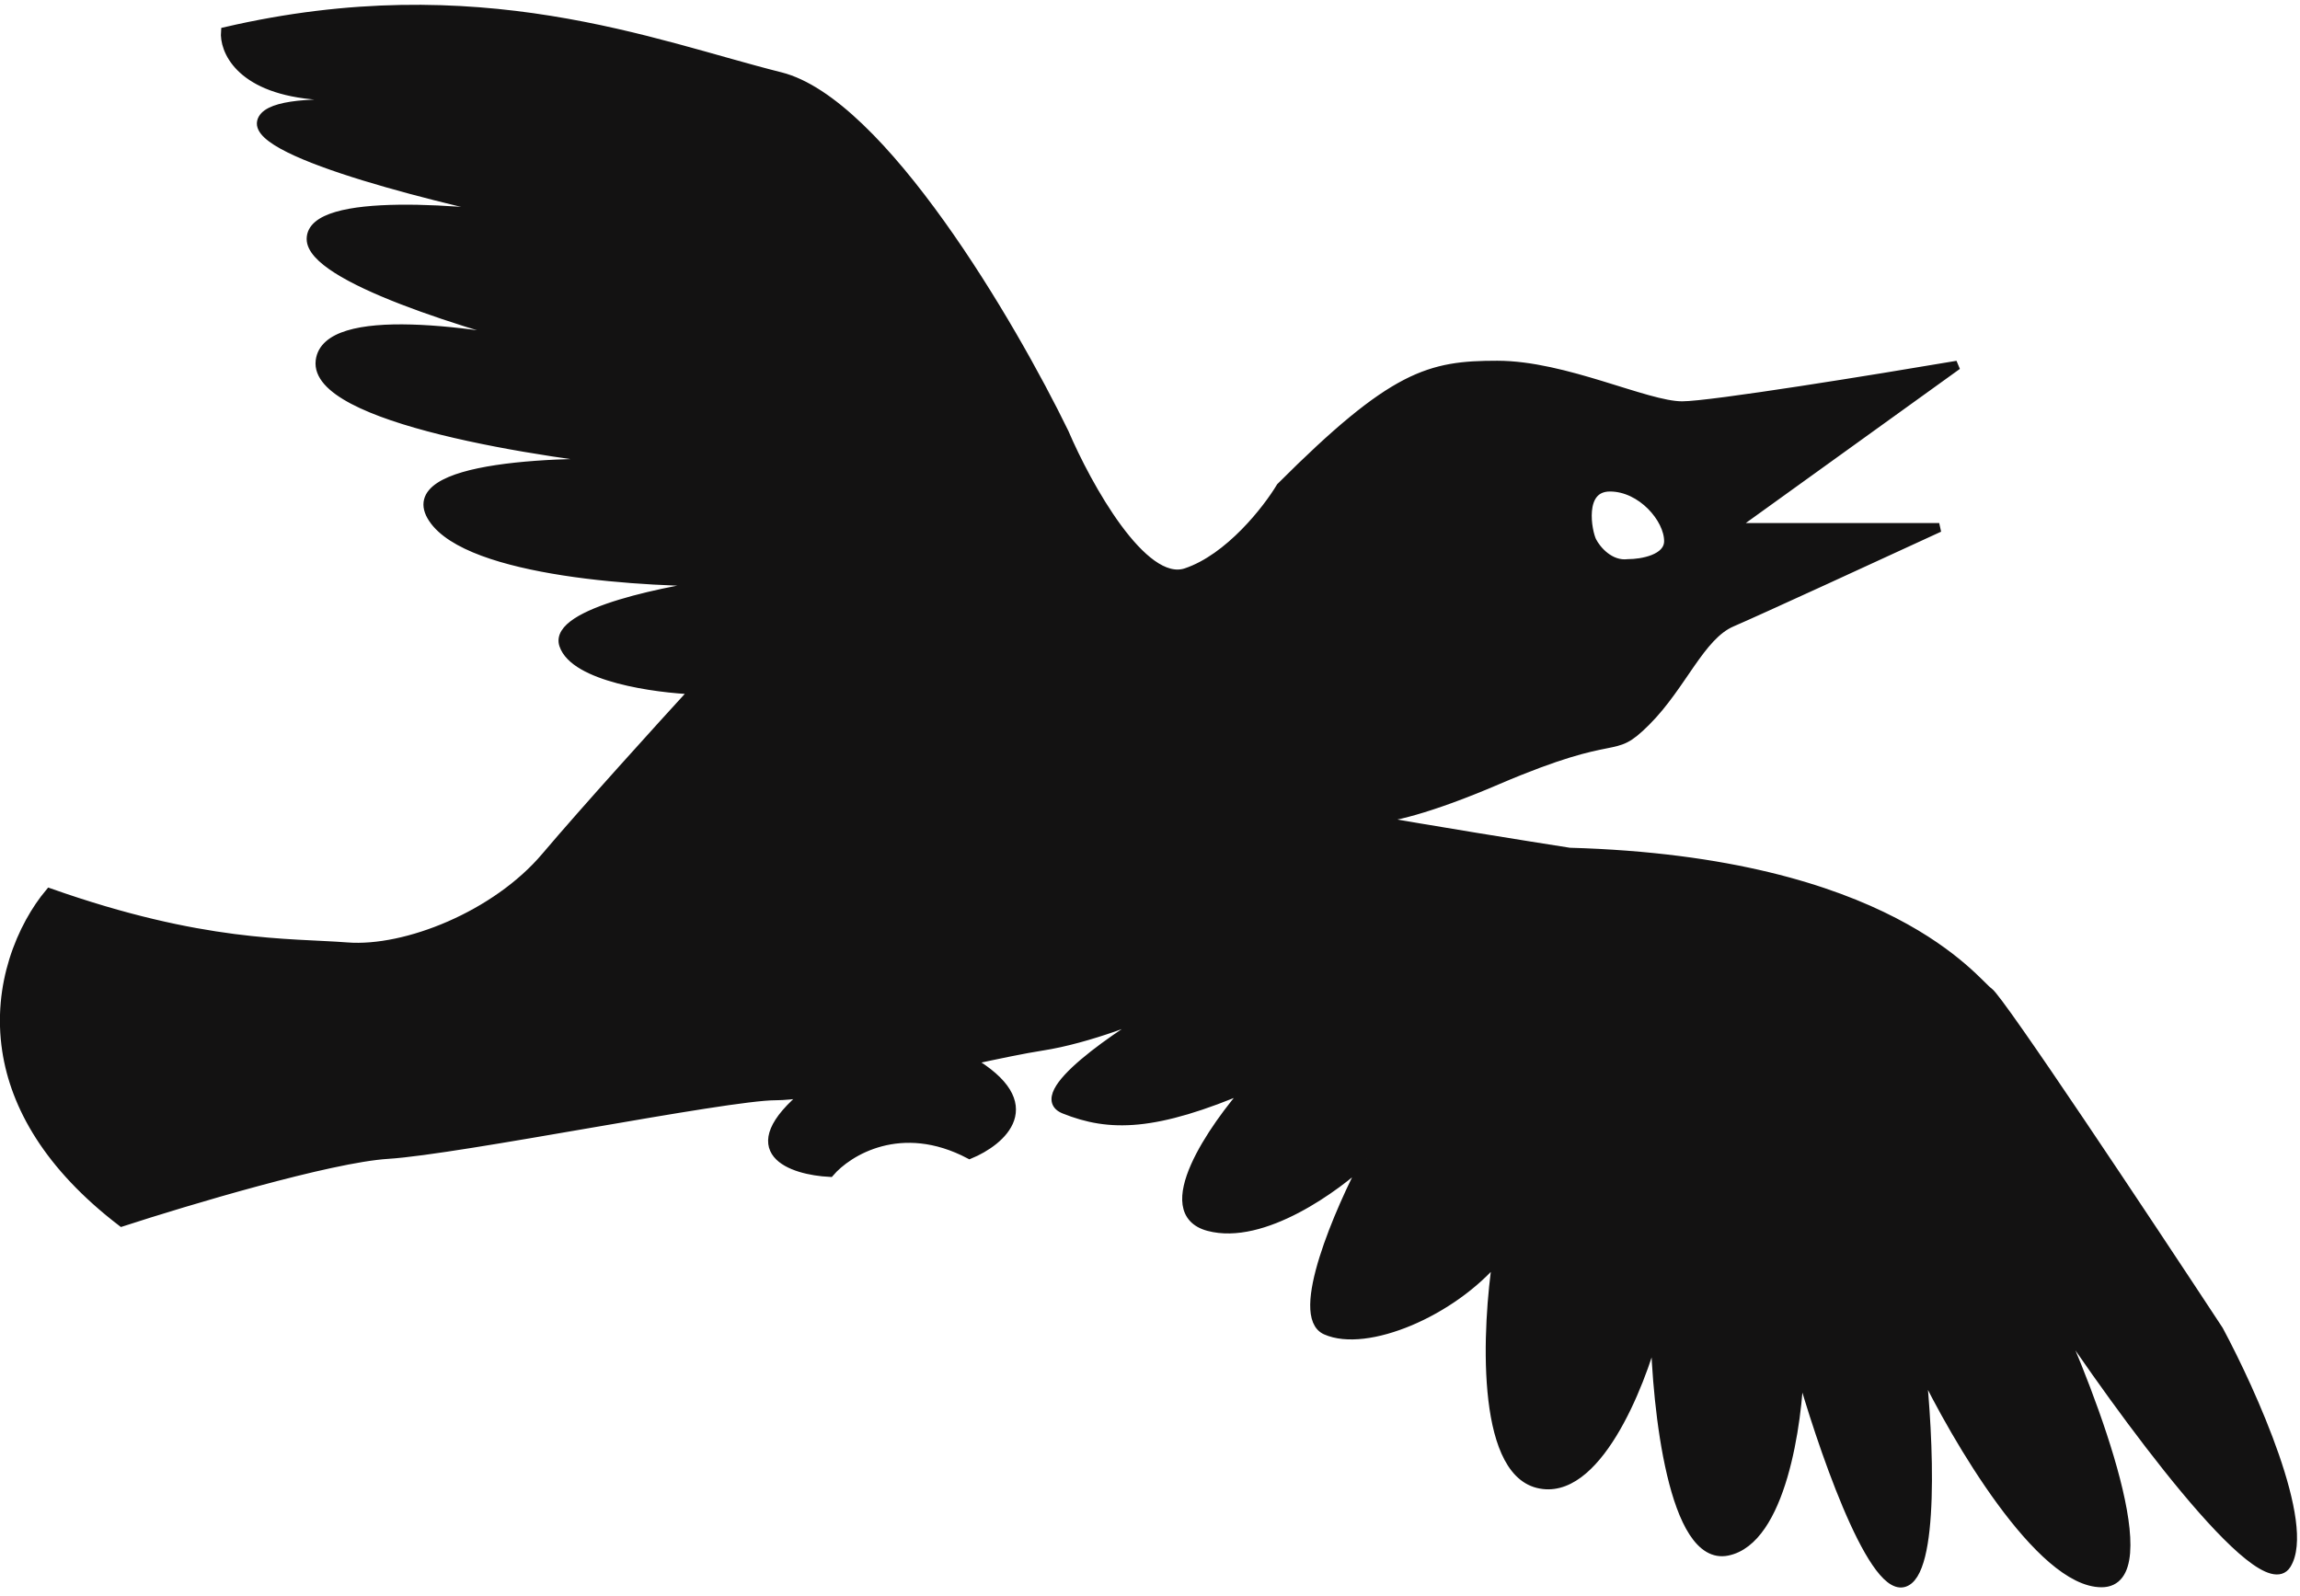
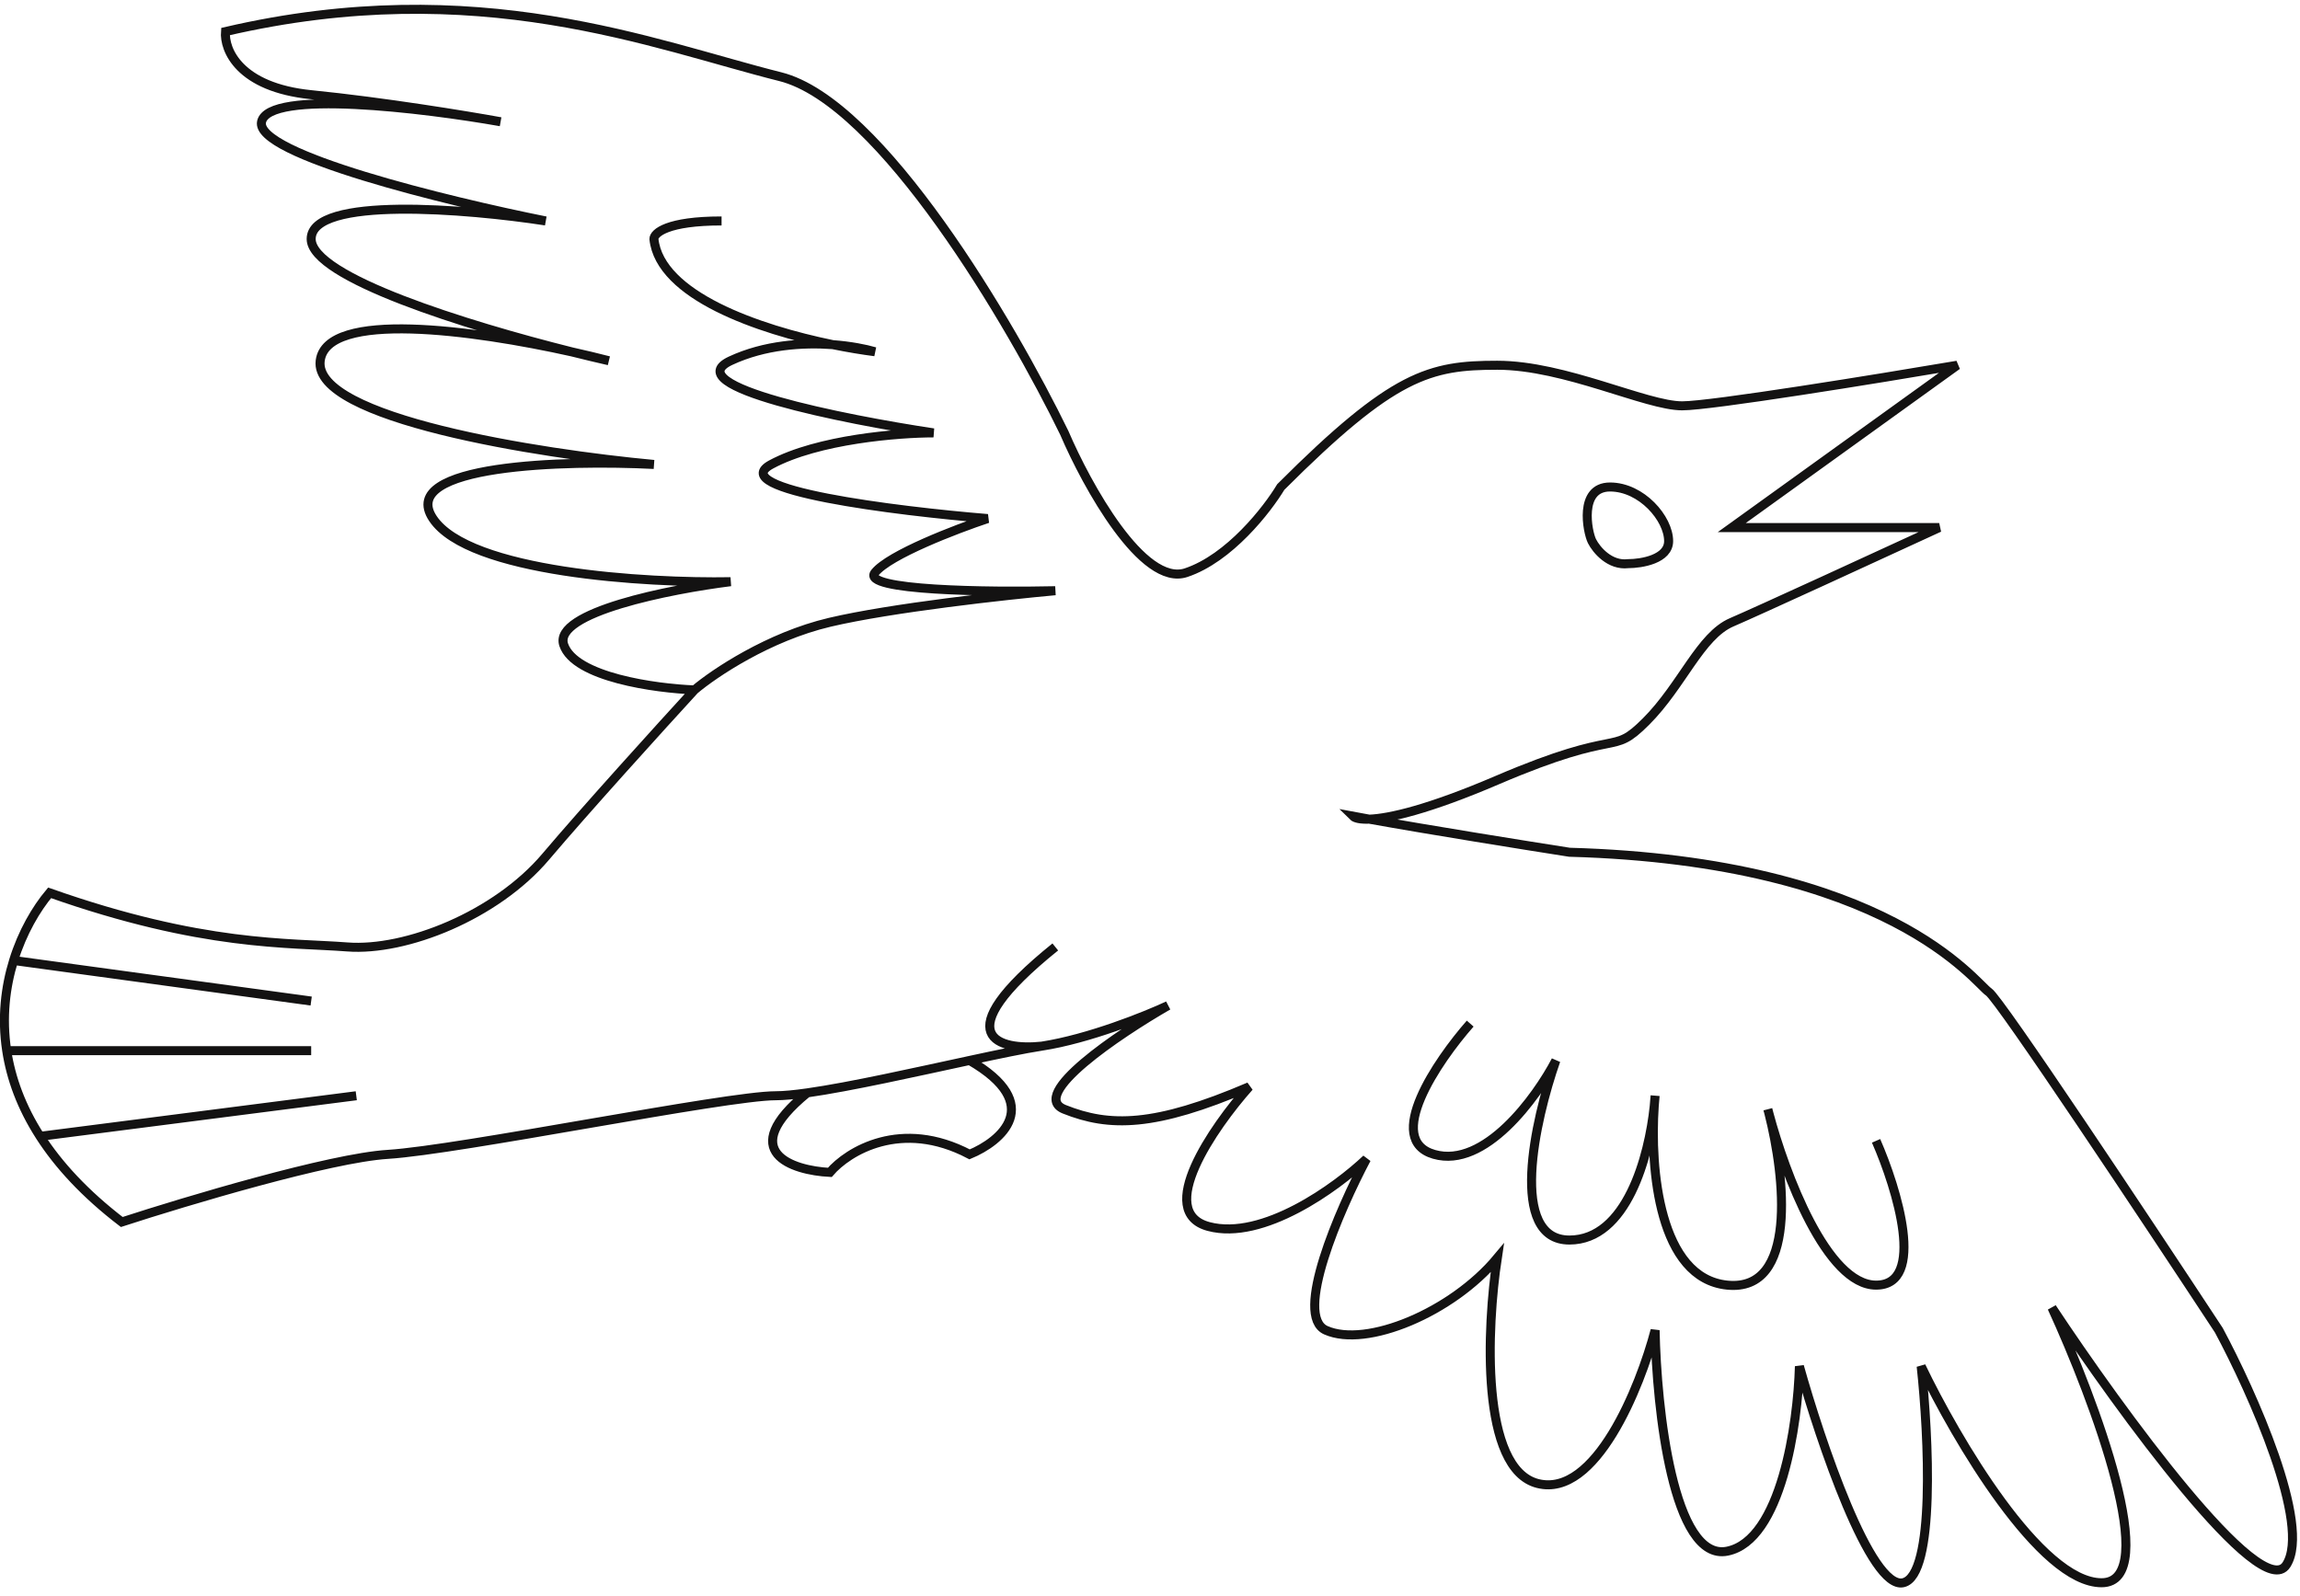
<svg xmlns="http://www.w3.org/2000/svg" width="255" height="177" viewBox="0 0 255 177" fill="none">
-   <path fill-rule="evenodd" clip-rule="evenodd" d="M13.5 135.5C20.667 133.166 36.6 128.4 43 128C51 127.5 80.5 121.5 86 121.5C86.887 121.5 88.086 121.383 89.5 121.182C94.279 120.505 101.518 118.875 107.5 117.586C110.728 116.89 113.589 116.294 115.5 116C120.7 115.2 127 112.666 129.5 111.5C124 114.666 114 121.4 118 123C123 125 128 125 138.5 120.5C134.5 125 128 134.4 134 136C140 137.6 148.167 131.666 151.5 128.5C148.5 134.166 143.4 145.9 147 147.5C151.5 149.5 161 145.5 166 139.5C164.833 147.166 164.1 162.9 170.5 164.5C176.9 166.1 181.833 153.833 183.5 147.5C183.667 156.166 185.5 173.2 191.5 172C197.5 170.8 199.333 157.833 199.5 151.5C201.833 159.833 207.4 176.3 211 175.5C214.6 174.7 213.833 159.166 213 151.5C216.833 159.5 226.2 175.5 233 175.5C239.8 175.5 232.167 155.166 227.5 145C235 156.333 250.7 177.9 253.5 173.5C256.3 169.1 249.667 154.333 246 147.5C238 135.333 221.7 110.8 220.5 110C219 109 209.5 95.5 174 94.5C169.135 93.74 158.5 92.036 151.812 90.832C150.778 90.871 150.213 90.712 150 90.5C150.562 90.605 151.169 90.716 151.812 90.832C154.021 90.75 158.372 89.769 166 86.5C180 80.5 178.5 84 182.5 80C186.5 76 188.5 70.5 192 69C194.8 67.8 208.5 61.5 215 58.5H192L217 40.5C208.167 42 189.7 45 186.5 45C182.5 45 173.5 40.5 166 40.5C158.5 40.5 154.5 41.5 142 54C140.5 56.5 136.3 61.9 131.5 63.5C126.7 65.1 120.5 53.833 118 48C112.167 36 97.7 11.3 86.5 8.5C72.5 5 53 -3 25 3.5C24.833 5.5 26.5 9.7 34.5 10.5C42.5 11.3 51.833 12.833 55.5 13.5C47 12 29.8 9.9 29 13.5C28.2 17.1 49.667 22.333 60.5 24.5C51.833 23.167 34.5 21.7 34.5 26.5C34.5 30.755 51.791 36.111 63.379 39.014C64.869 39.345 66.26 39.68 67.5 40C66.252 39.716 64.862 39.385 63.379 39.014C52.449 36.584 36.204 34.368 35.5 40C34.7 46.4 59.833 50.333 72.5 51.5C62.667 51 44 51.5 48 57.5C52 63.5 71.667 64.667 81 64.5C74.333 65.333 61.3 67.9 62.5 71.5C63.7 75.1 72.667 76.333 77 76.5C79.167 74.667 85.2 70.6 92 69C98.8 67.4 111.5 66 117 65.5C109.667 65.666 95.4 65.5 97 63.5C98.6 61.5 106 58.667 109.5 57.5C99.333 56.667 80.3 54.3 85.5 51.5C90.7 48.7 99.667 48 103.5 48C93.5 46.5 75 42.8 81 40C84.771 38.24 89.004 37.968 92.331 38.216C94.297 38.362 95.948 38.691 97 39C95.644 38.827 94.048 38.567 92.331 38.216C89.004 37.968 84.771 38.24 81 40C75 42.8 93.5 46.5 103.5 48C99.667 48 90.7 48.7 85.5 51.5C80.3 54.3 99.333 56.667 109.5 57.5C106 58.667 98.6 61.5 97 63.5C95.4 65.5 109.667 65.666 117 65.5C111.5 66 98.8 67.4 92 69C85.2 70.6 79.167 74.667 77 76.5C73.333 80.5 64.9 89.8 60.5 95C55 101.5 45 105.5 38.5 105C32 104.5 22.5 105 5.5 99C4.01 100.778 2.481 103.369 1.511 106.5C0.602 109.433 0.183 112.84 0.744 116.5C1.209 119.536 2.349 122.745 4.443 126C6.476 129.162 9.41 132.367 13.5 135.5ZM183.5 121.5C183.477 121.861 183.446 122.246 183.404 122.651C182.928 129.608 183.937 141.744 191.5 142.5C199.313 143.281 197.906 130.456 196.128 123.49C196.084 123.323 196.041 123.16 196 123C196.043 123.16 196.086 123.323 196.128 123.49C197.906 130.456 199.313 143.281 191.5 142.5C183.937 141.744 182.928 129.608 183.404 122.651C183.431 122.249 183.464 121.864 183.5 121.5ZM185 60C185 62 182 62.5 180.5 62.5C178.5 62.743 177 61 176.5 60C176 59 175 54 178.5 54C182 54 185 57.5 185 60Z" fill="#131212" />
-   <path d="M92 130C94 127.667 99.9 124 107.5 128C111 126.557 115.9 122.455 107.5 117.586C101.518 118.875 94.279 120.505 89.5 121.182C81.5 127.728 87.833 129.788 92 130Z" fill="#131212" />
  <path d="M115.5 116C120.7 115.2 127 112.666 129.5 111.5C124 114.666 114 121.4 118 123C123 125 128 125 138.5 120.5C134.5 125 128 134.4 134 136C140 137.6 148.167 131.666 151.5 128.5C148.5 134.166 143.4 145.9 147 147.5C151.5 149.5 161 145.5 166 139.5C164.833 147.166 164.1 162.9 170.5 164.5C176.9 166.1 181.833 153.833 183.5 147.5C183.667 156.166 185.5 173.2 191.5 172C197.5 170.8 199.333 157.833 199.5 151.5C201.833 159.833 207.4 176.3 211 175.5C214.6 174.7 213.833 159.166 213 151.5C216.833 159.5 226.2 175.5 233 175.5C239.8 175.5 232.167 155.166 227.5 145C235 156.333 250.7 177.9 253.5 173.5C256.3 169.1 249.667 154.333 246 147.5C238 135.333 221.7 110.8 220.5 110C219 109 209.5 95.5 174 94.5C169.135 93.74 158.5 92.036 151.812 90.832M115.5 116C110.833 116.5 104.6 115 117 105M115.5 116C113.589 116.294 110.728 116.89 107.5 117.586M77 76.5C72.667 76.333 63.7 75.1 62.5 71.5C61.3 67.9 74.333 65.333 81 64.5C71.667 64.667 52 63.5 48 57.5C44 51.5 62.667 51 72.5 51.5C59.833 50.333 34.7 46.4 35.5 40C36.204 34.368 52.449 36.584 63.379 39.014M77 76.5C79.167 74.667 85.2 70.6 92 69C98.8 67.4 111.5 66 117 65.5C109.667 65.666 95.4 65.5 97 63.5C98.6 61.5 106 58.667 109.5 57.5C99.333 56.667 80.3 54.3 85.5 51.5C90.7 48.7 99.667 48 103.5 48C93.5 46.5 75 42.8 81 40C84.771 38.24 89.004 37.968 92.331 38.216M77 76.5C73.333 80.5 64.9 89.8 60.5 95C55 101.5 45 105.5 38.5 105C32 104.5 22.5 105 5.5 99C4.01 100.778 2.481 103.369 1.511 106.5M80 24.5C74 24.5 72.5 25.833 72.5 26.5C73.162 32.785 84.126 36.539 92.331 38.216M1.511 106.5L34.5 111M1.511 106.5C0.602 109.433 0.183 112.84 0.744 116.5M34.5 116.5H0.744M0.744 116.5C1.209 119.536 2.349 122.745 4.443 126M39.5 121.5L4.443 126M4.443 126C6.476 129.162 9.41 132.367 13.5 135.5C20.667 133.166 36.6 128.4 43 128C51 127.5 80.5 121.5 86 121.5C86.887 121.5 88.086 121.383 89.5 121.182M107.5 117.586C115.9 122.455 111 126.557 107.5 128C99.9 124 94 127.667 92 130C87.833 129.788 81.5 127.728 89.5 121.182M107.5 117.586C101.518 118.875 94.279 120.505 89.5 121.182M163 113.5C159.333 117.667 153.4 126.4 159 128C164.6 129.6 170.333 121.724 172.5 117.586C170.167 124.224 167.2 137.5 174 137.5C180.34 137.5 182.826 128.228 183.404 122.651M208 126.5C210.333 131.833 213.6 142.5 208 142.5C202.538 142.5 197.9 130.131 196.128 123.49M151.812 90.832C150.778 90.871 150.213 90.712 150 90.5C150.562 90.605 151.169 90.716 151.812 90.832ZM151.812 90.832C154.021 90.75 158.372 89.769 166 86.5C180 80.5 178.5 84 182.5 80C186.5 76 188.5 70.5 192 69C194.8 67.8 208.5 61.5 215 58.5H192L217 40.5C208.167 42 189.7 45 186.5 45C182.5 45 173.5 40.5 166 40.5C158.5 40.5 154.5 41.5 142 54C140.5 56.5 136.3 61.9 131.5 63.5C126.7 65.1 120.5 53.833 118 48C112.167 36 97.7 11.3 86.5 8.5C72.5 5 53 -3 25 3.5C24.833 5.5 26.5 9.7 34.5 10.5C42.5 11.3 51.833 12.833 55.5 13.5C47 12 29.8 9.9 29 13.5C28.2 17.1 49.667 22.333 60.5 24.5C51.833 23.167 34.5 21.7 34.5 26.5C34.5 30.755 51.791 36.111 63.379 39.014M63.379 39.014C64.869 39.345 66.26 39.68 67.5 40C66.252 39.716 64.862 39.385 63.379 39.014ZM92.331 38.216C94.297 38.362 95.948 38.691 97 39C95.644 38.827 94.048 38.567 92.331 38.216ZM183.404 122.651C183.446 122.246 183.477 121.861 183.5 121.5C183.464 121.864 183.431 122.249 183.404 122.651ZM183.404 122.651C182.928 129.608 183.937 141.744 191.5 142.5C199.313 143.281 197.906 130.456 196.128 123.49M196.128 123.49C196.084 123.323 196.041 123.16 196 123C196.043 123.16 196.086 123.323 196.128 123.49ZM180.5 62.5C182 62.5 185 62 185 60C185 57.5 182 54 178.5 54C175 54 176 59 176.5 60C177 61 178.5 62.743 180.5 62.5Z" stroke="#131212" />
</svg>